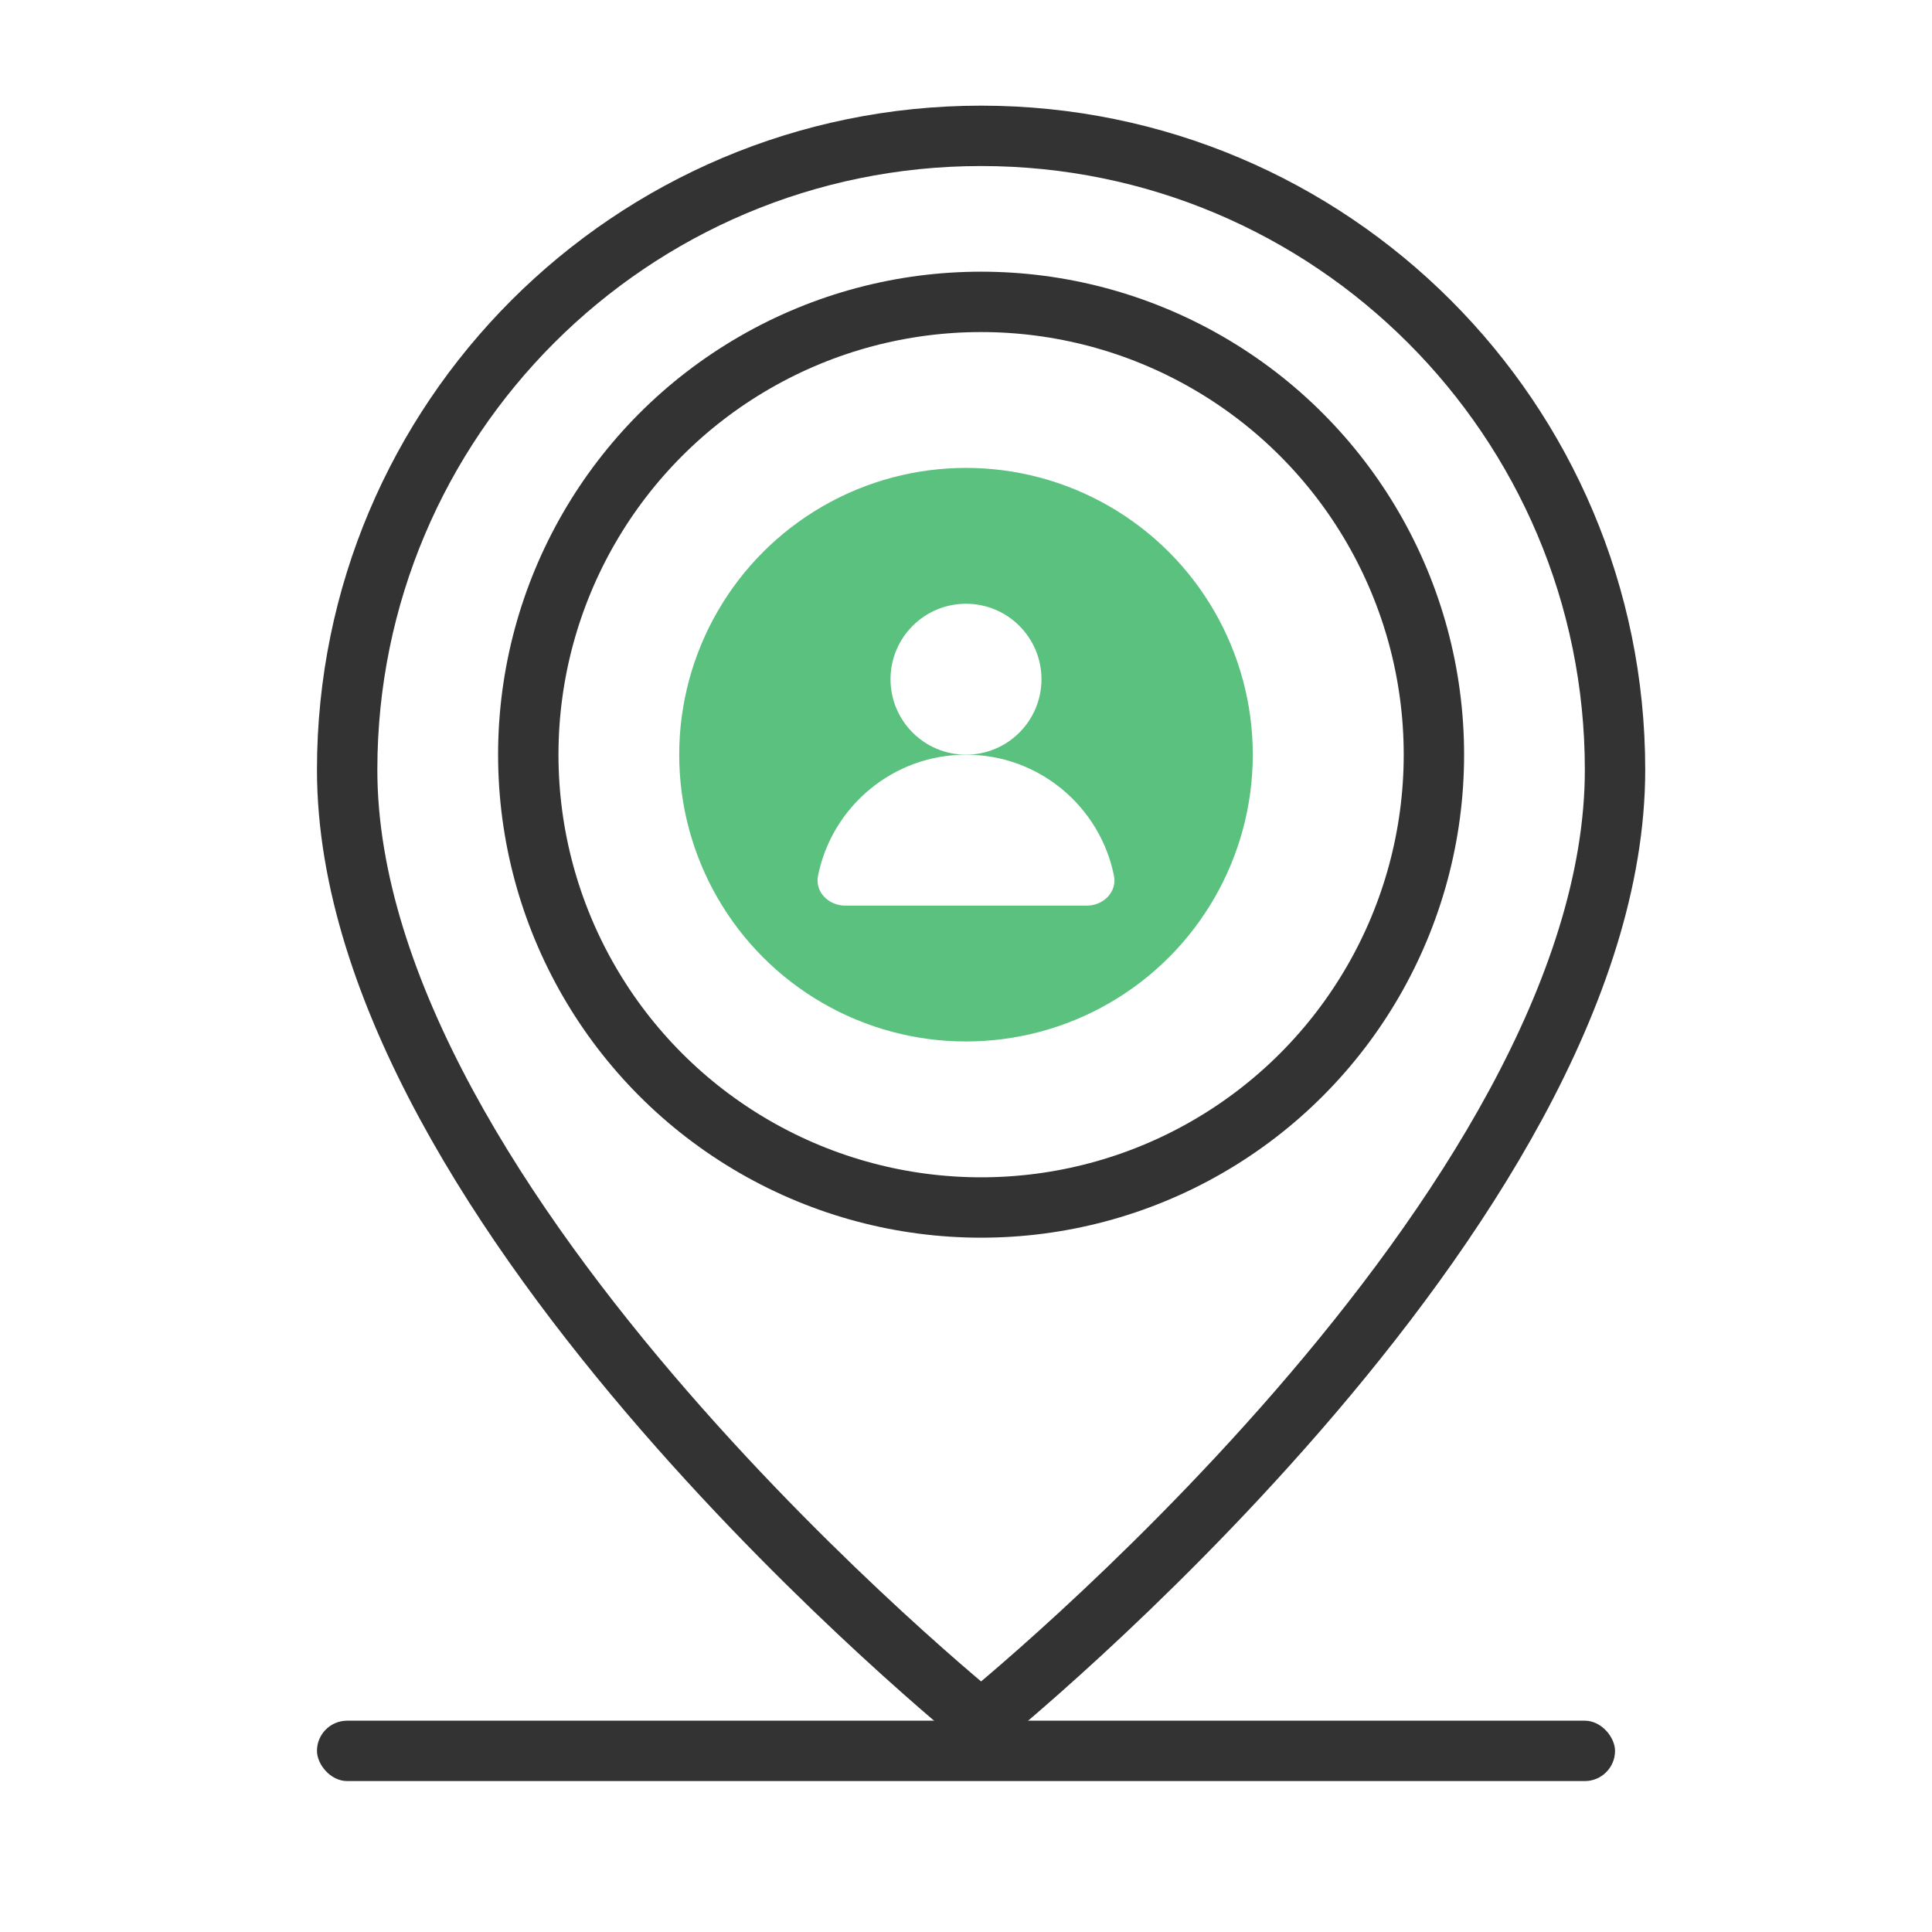
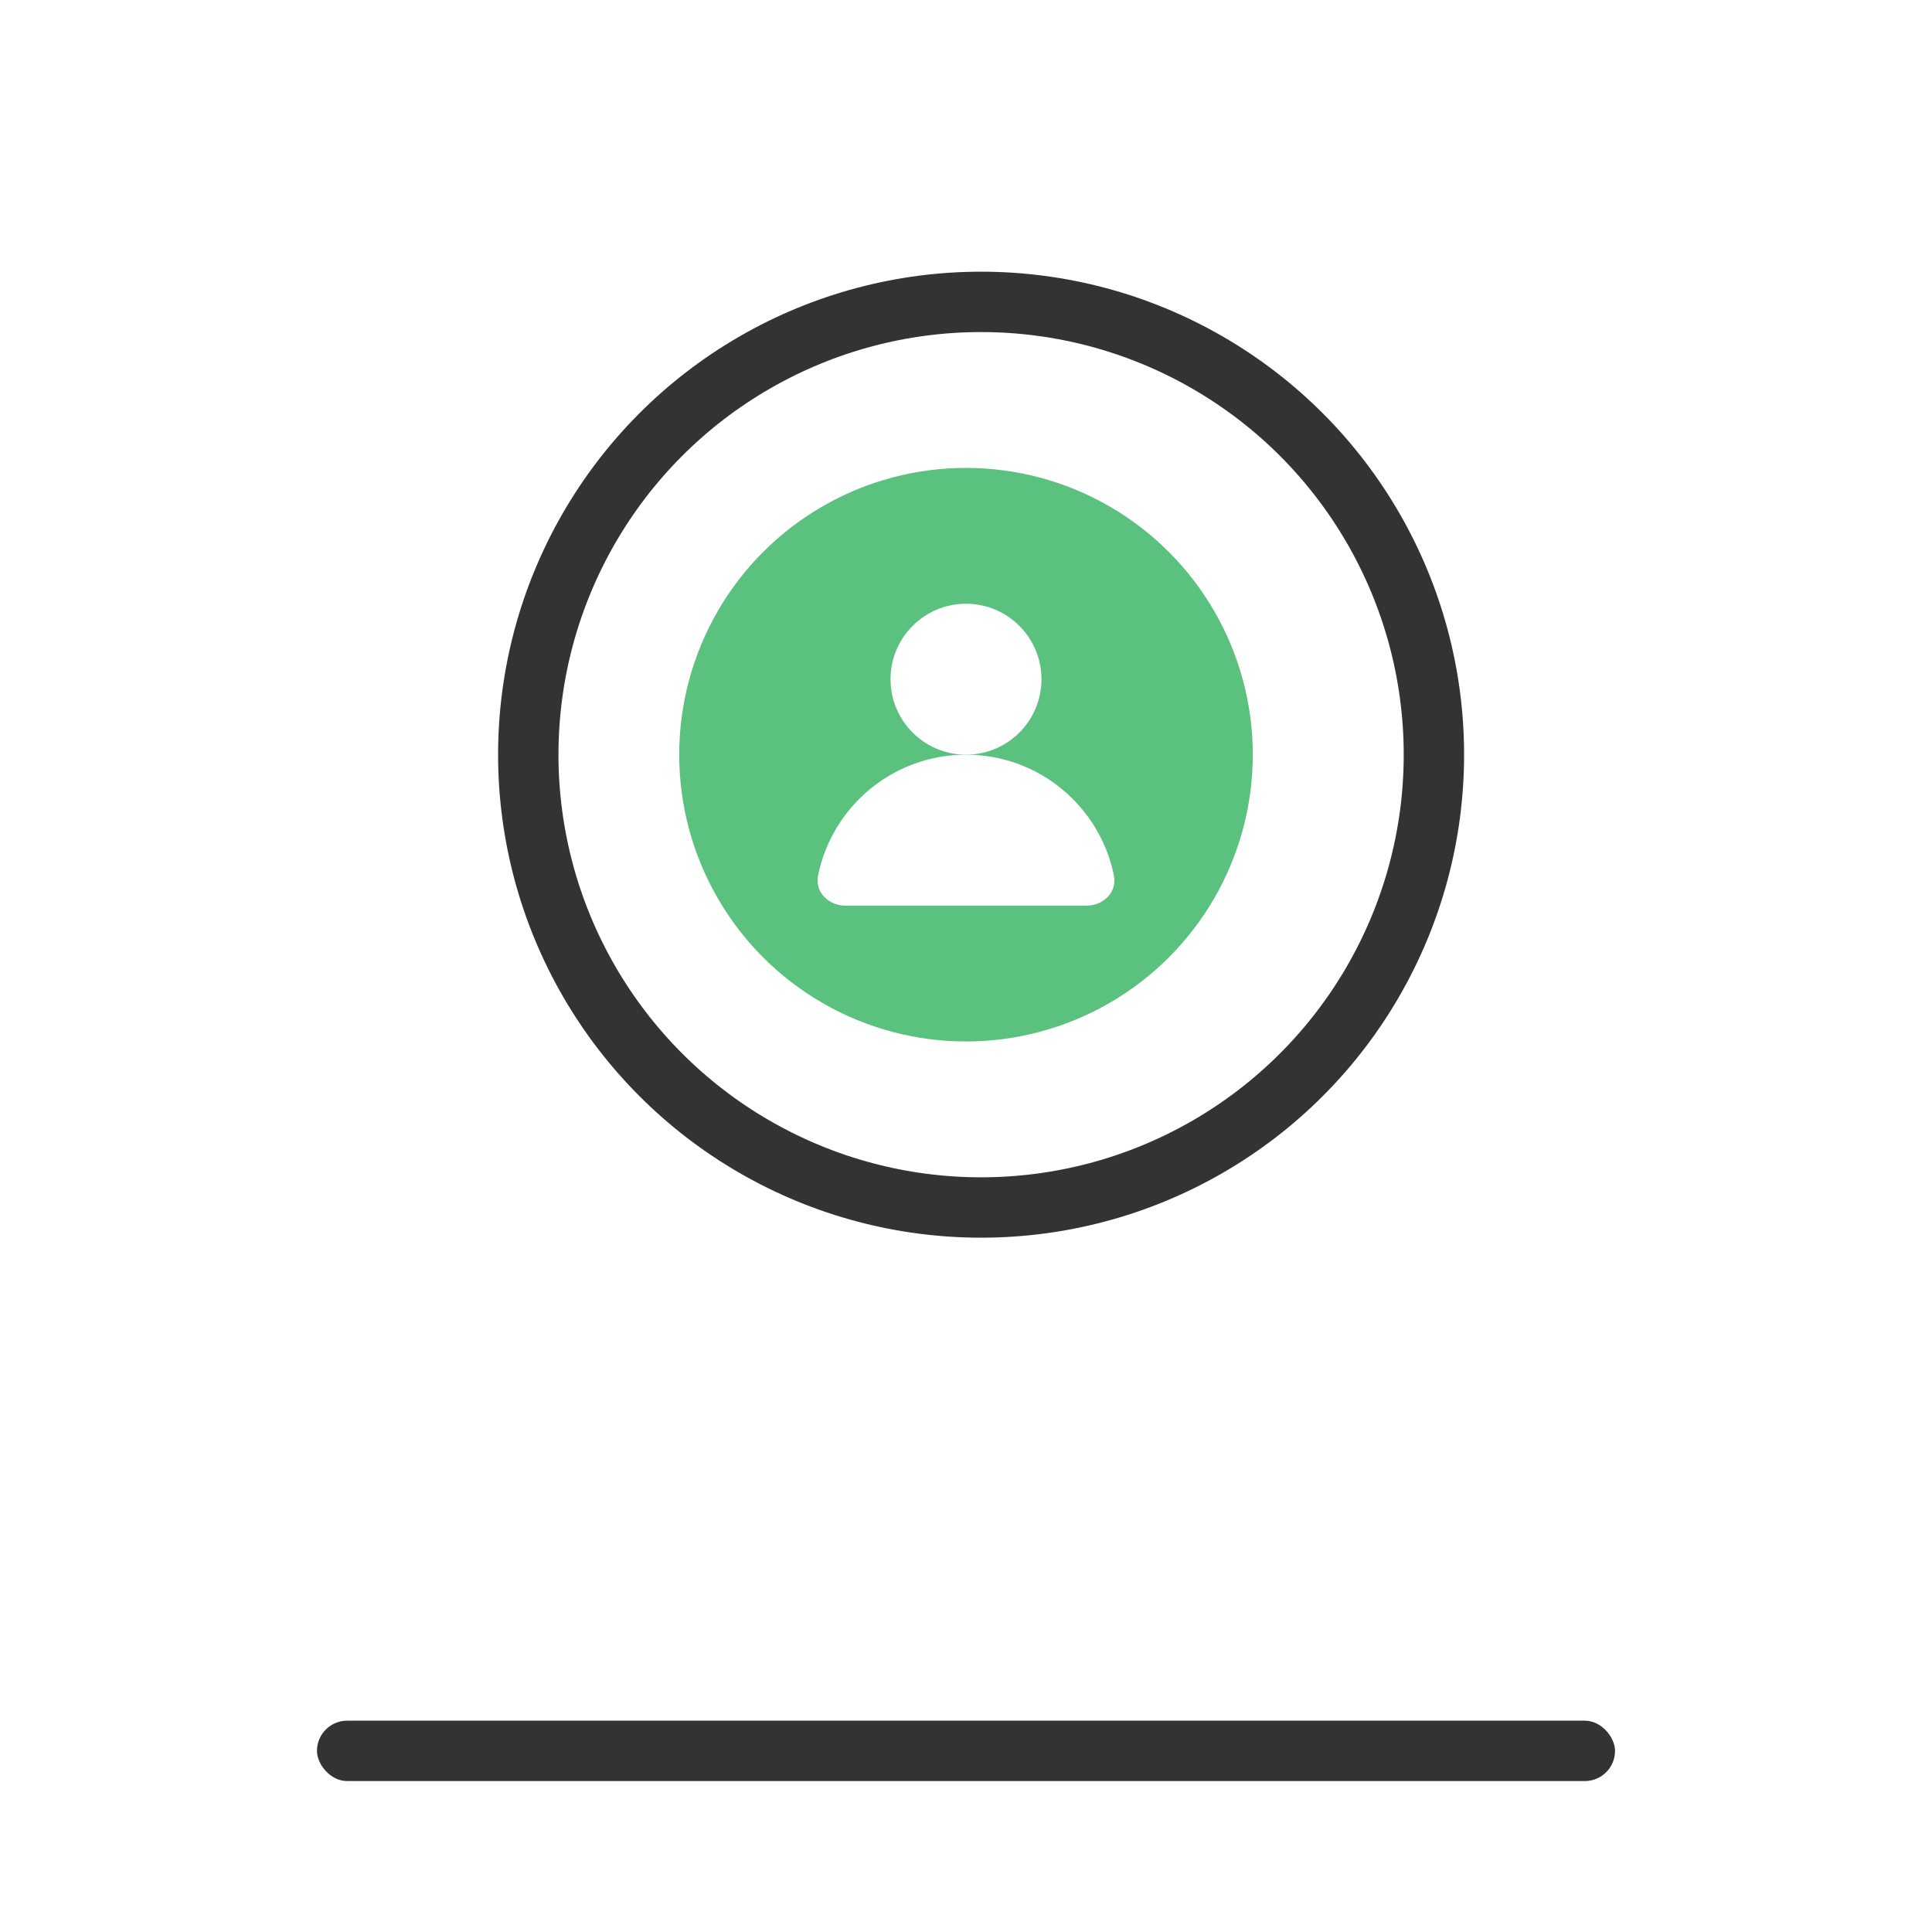
<svg xmlns="http://www.w3.org/2000/svg" width="128" height="128" viewBox="0 0 128 128" fill="none">
  <rect width="128" height="128" fill="white" />
-   <path d="M107 51C107 80.196 65 114 65 114C65 114 23 80.196 23 51C23 27.804 41.804 9 65 9C88.196 9 107 27.804 107 51Z" stroke="#333333" stroke-width="4" />
  <circle cx="65" cy="50" r="30" stroke="#333333" stroke-width="4" />
  <circle cx="64" cy="50" r="19" fill="#5BC17F" />
  <circle cx="64" cy="45" r="5" fill="white" />
  <path d="M73.802 58.013C74.021 59.096 73.105 60 72 60H56C54.895 60 53.979 59.096 54.197 58.013C55.119 53.442 59.158 50 64 50C68.842 50 72.881 53.442 73.802 58.013Z" fill="white" />
  <rect x="21" y="114" width="86" height="4" rx="2" fill="#333333" />
</svg>